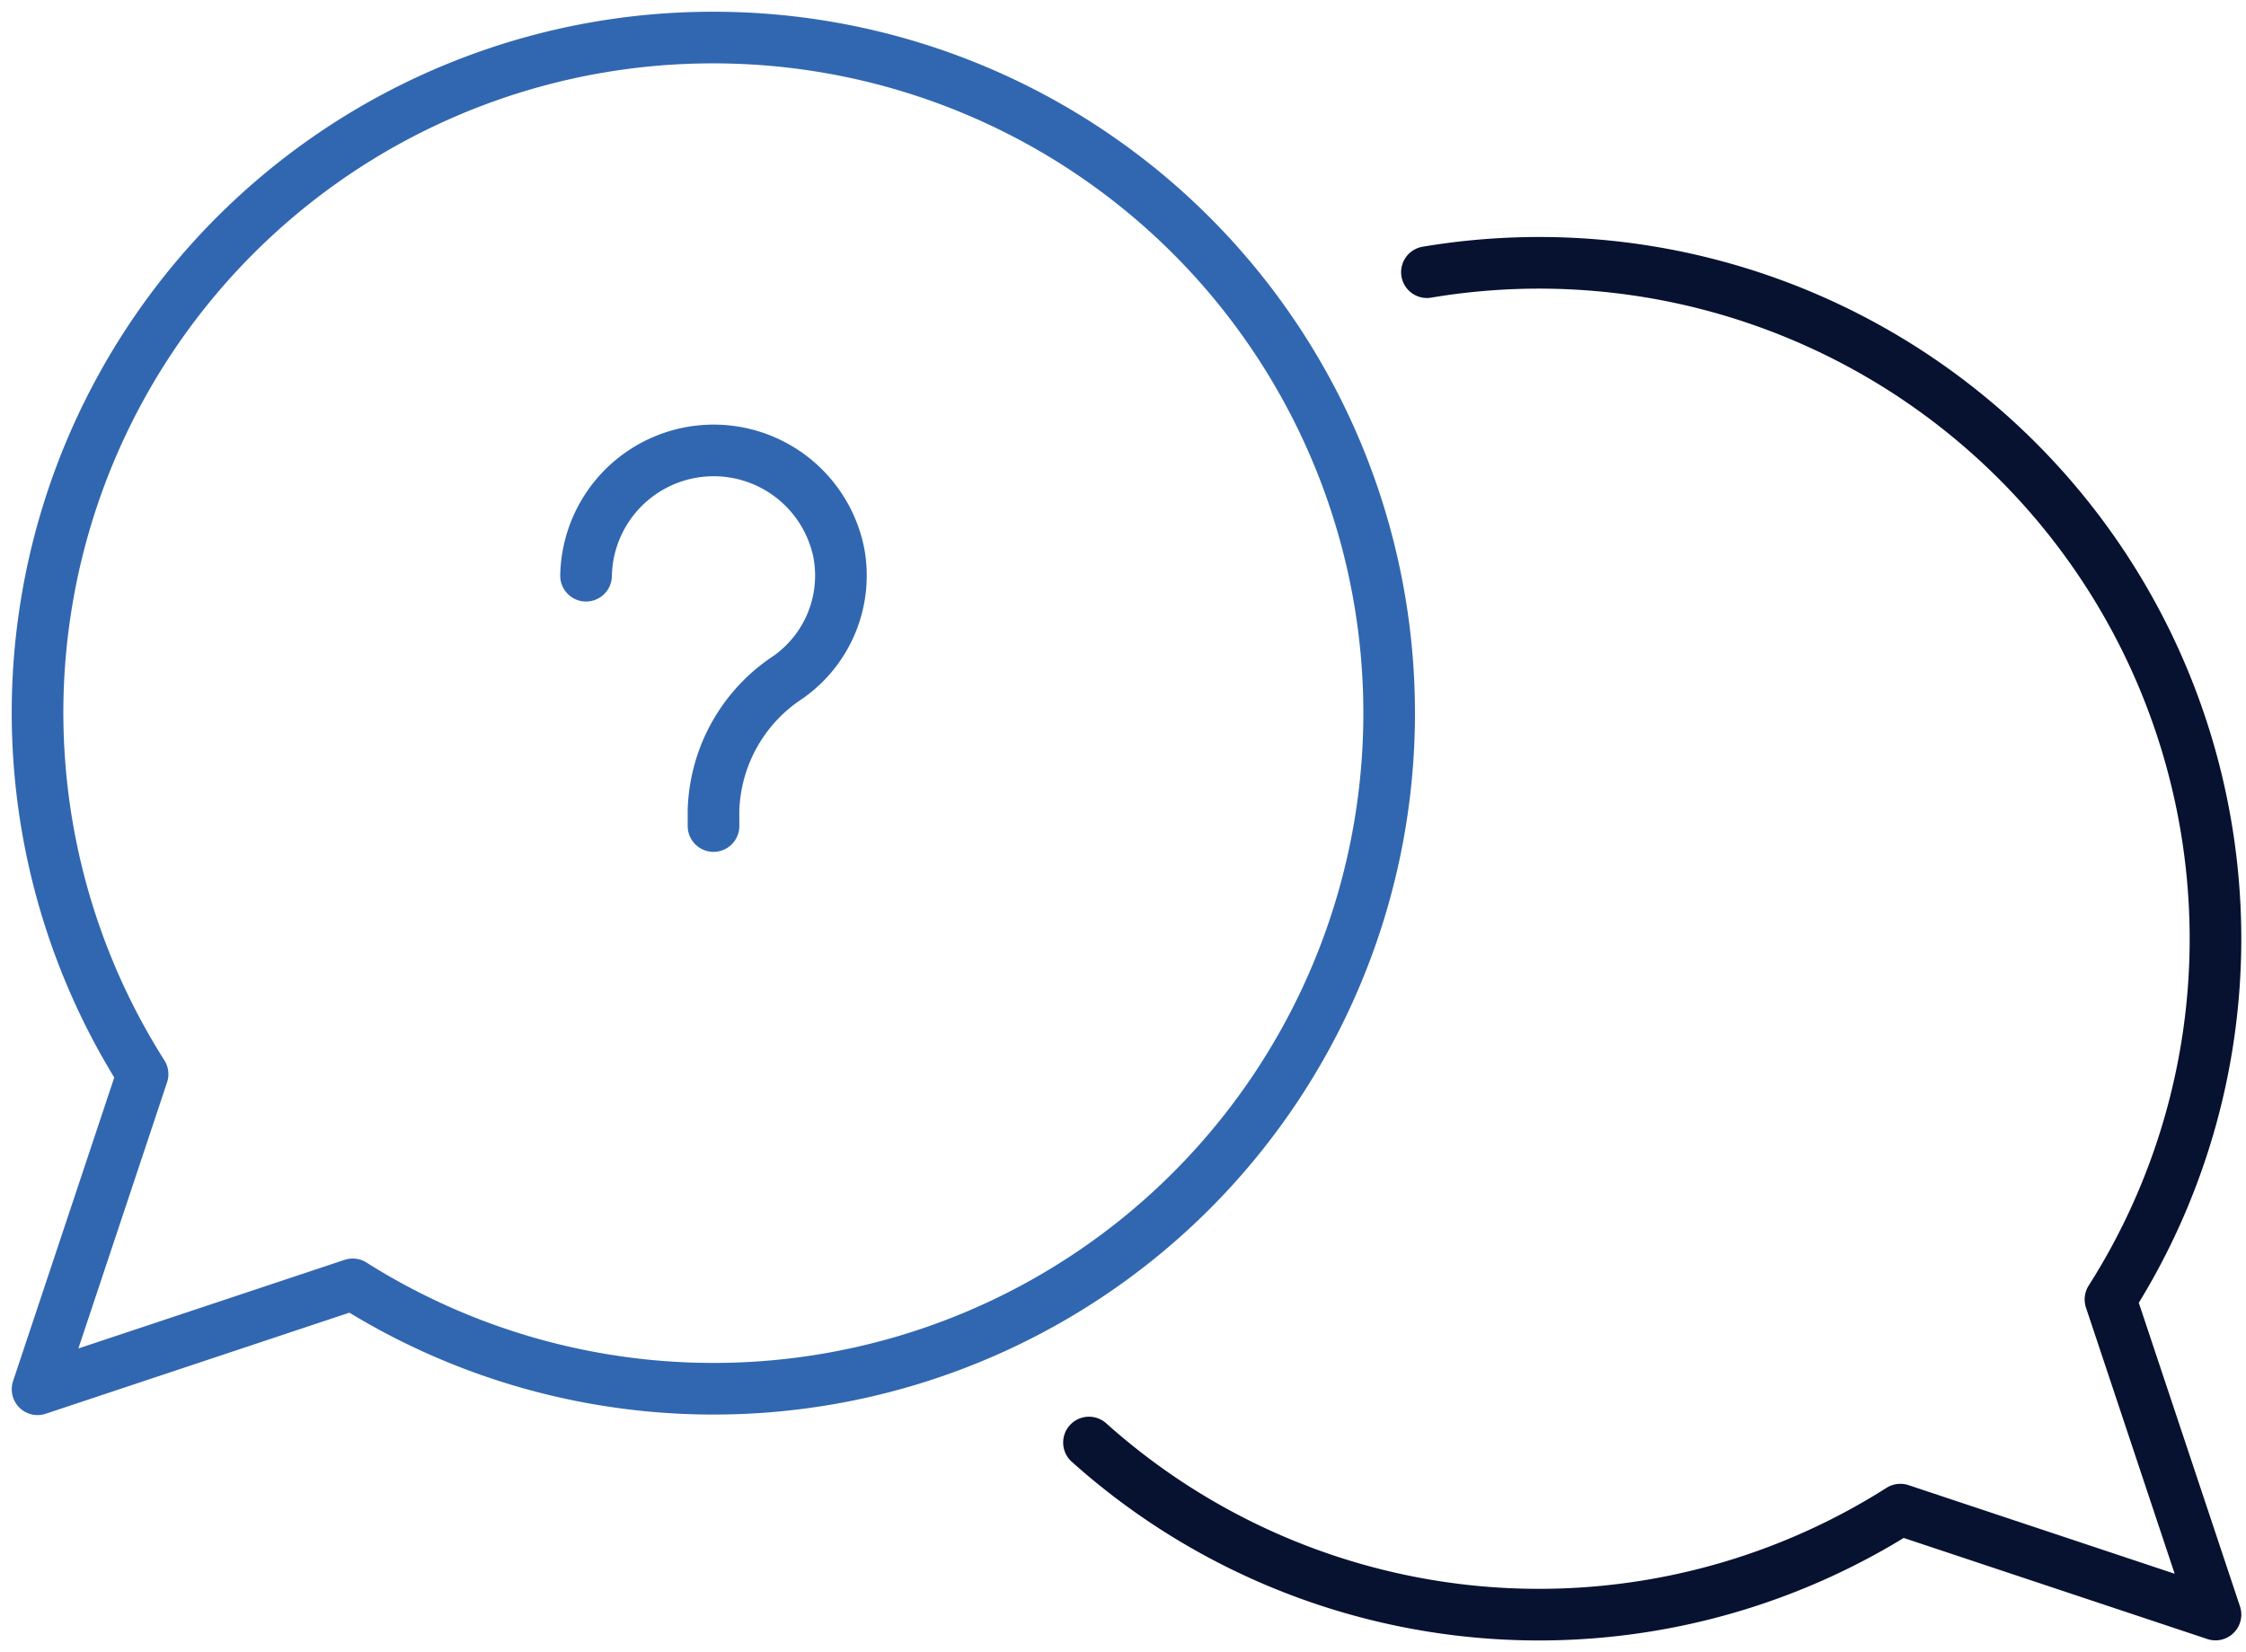
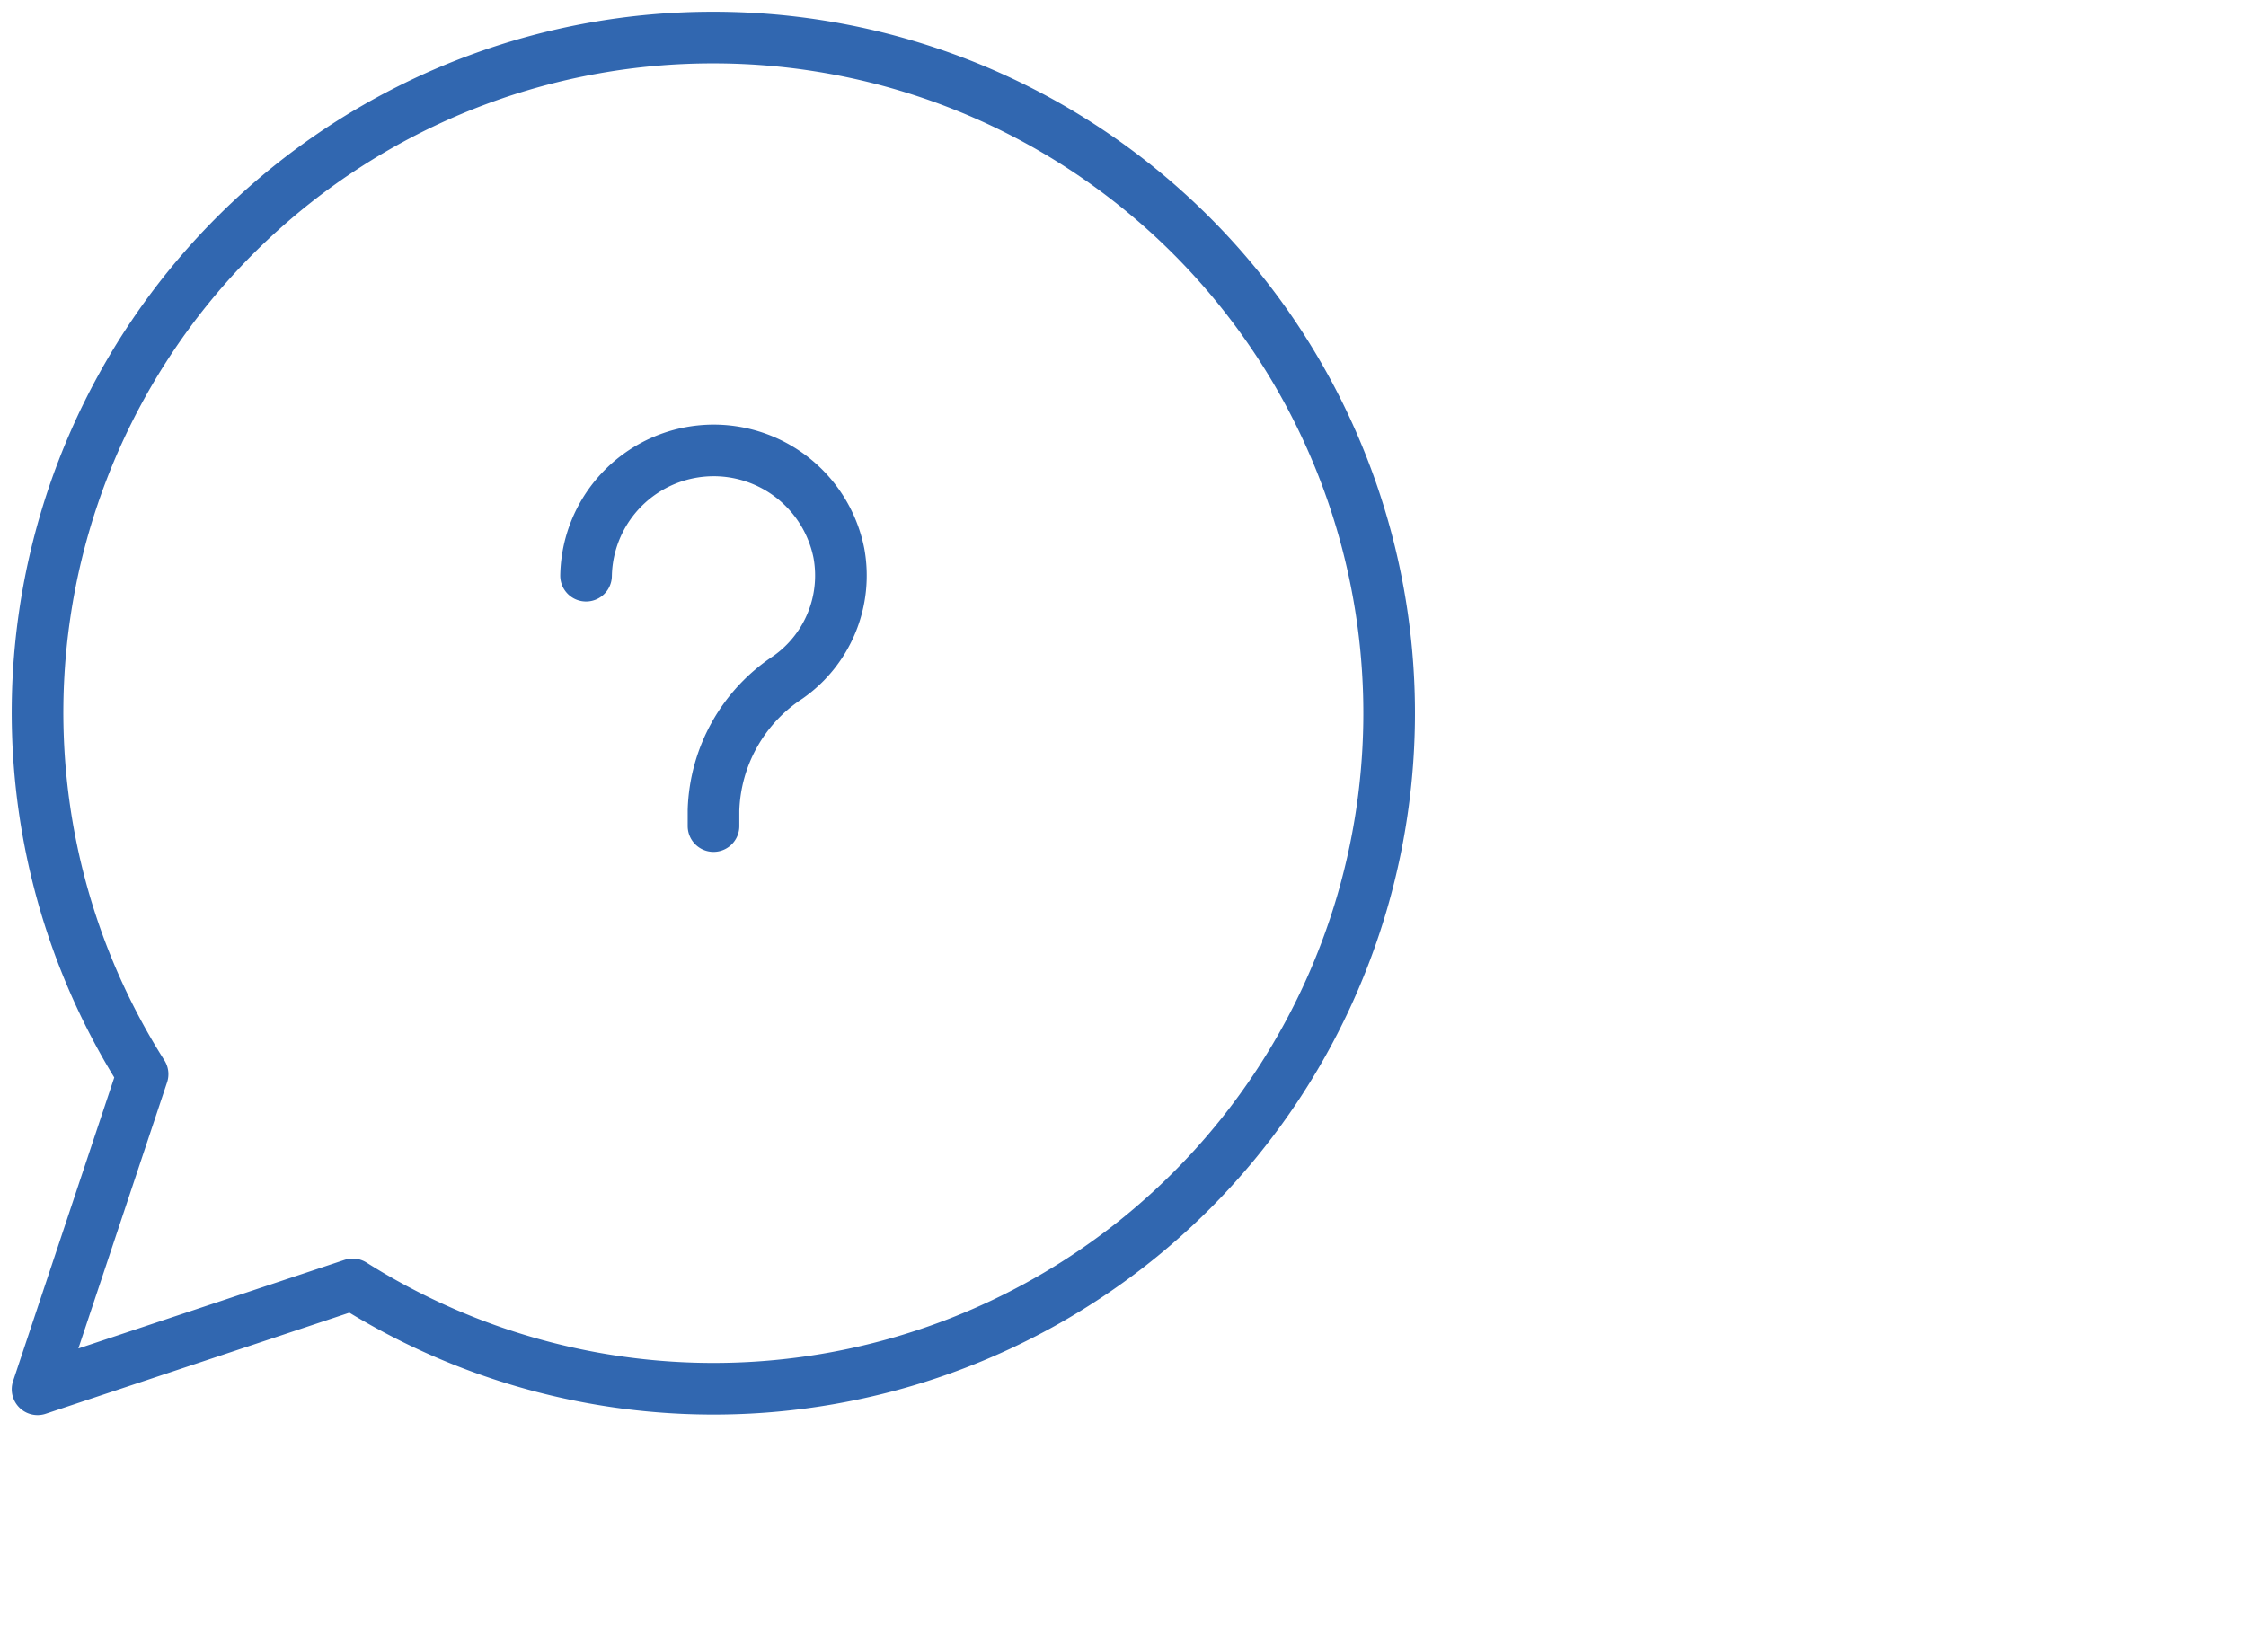
<svg xmlns="http://www.w3.org/2000/svg" width="87" height="64" viewBox="0 0 87 64">
  <defs>
    <clipPath id="a">
      <rect width="87" height="64" fill="none" stroke="#071231" stroke-width="2" />
    </clipPath>
  </defs>
  <g clip-path="url(#a)">
    <path d="M27.182,1A26.149,26.149,0,0,0,5.068,41.157L1,53.364,13.207,49.3A26.172,26.172,0,1,0,27.182,1Z" transform="translate(0.455 0.455)" fill="none" stroke="#3167b0" stroke-linecap="round" stroke-linejoin="round" stroke-width="2" />
-     <path d="M42.091,7.362a26.2,26.2,0,0,1,30.545,25.82,26.027,26.027,0,0,1-4.068,13.975l4.068,12.207L60.43,55.3A26.118,26.118,0,0,1,29,52.7" transform="translate(13.182 3.182)" fill="none" stroke="#071231" stroke-linecap="round" stroke-linejoin="round" stroke-width="2" />
    <path d="M15.607,16.848A4.945,4.945,0,0,1,25.4,15.97a4.813,4.813,0,0,1-1.969,4.812,6.394,6.394,0,0,0-2.887,5.155v.609" transform="translate(7.094 5.454)" fill="none" stroke="#3167b0" stroke-linecap="round" stroke-linejoin="round" stroke-width="2" />
    <path d="M19,26Z" transform="translate(8.636 11.818)" fill="none" stroke="#3167b0" stroke-linecap="round" stroke-linejoin="round" stroke-width="2" />
  </g>
</svg>